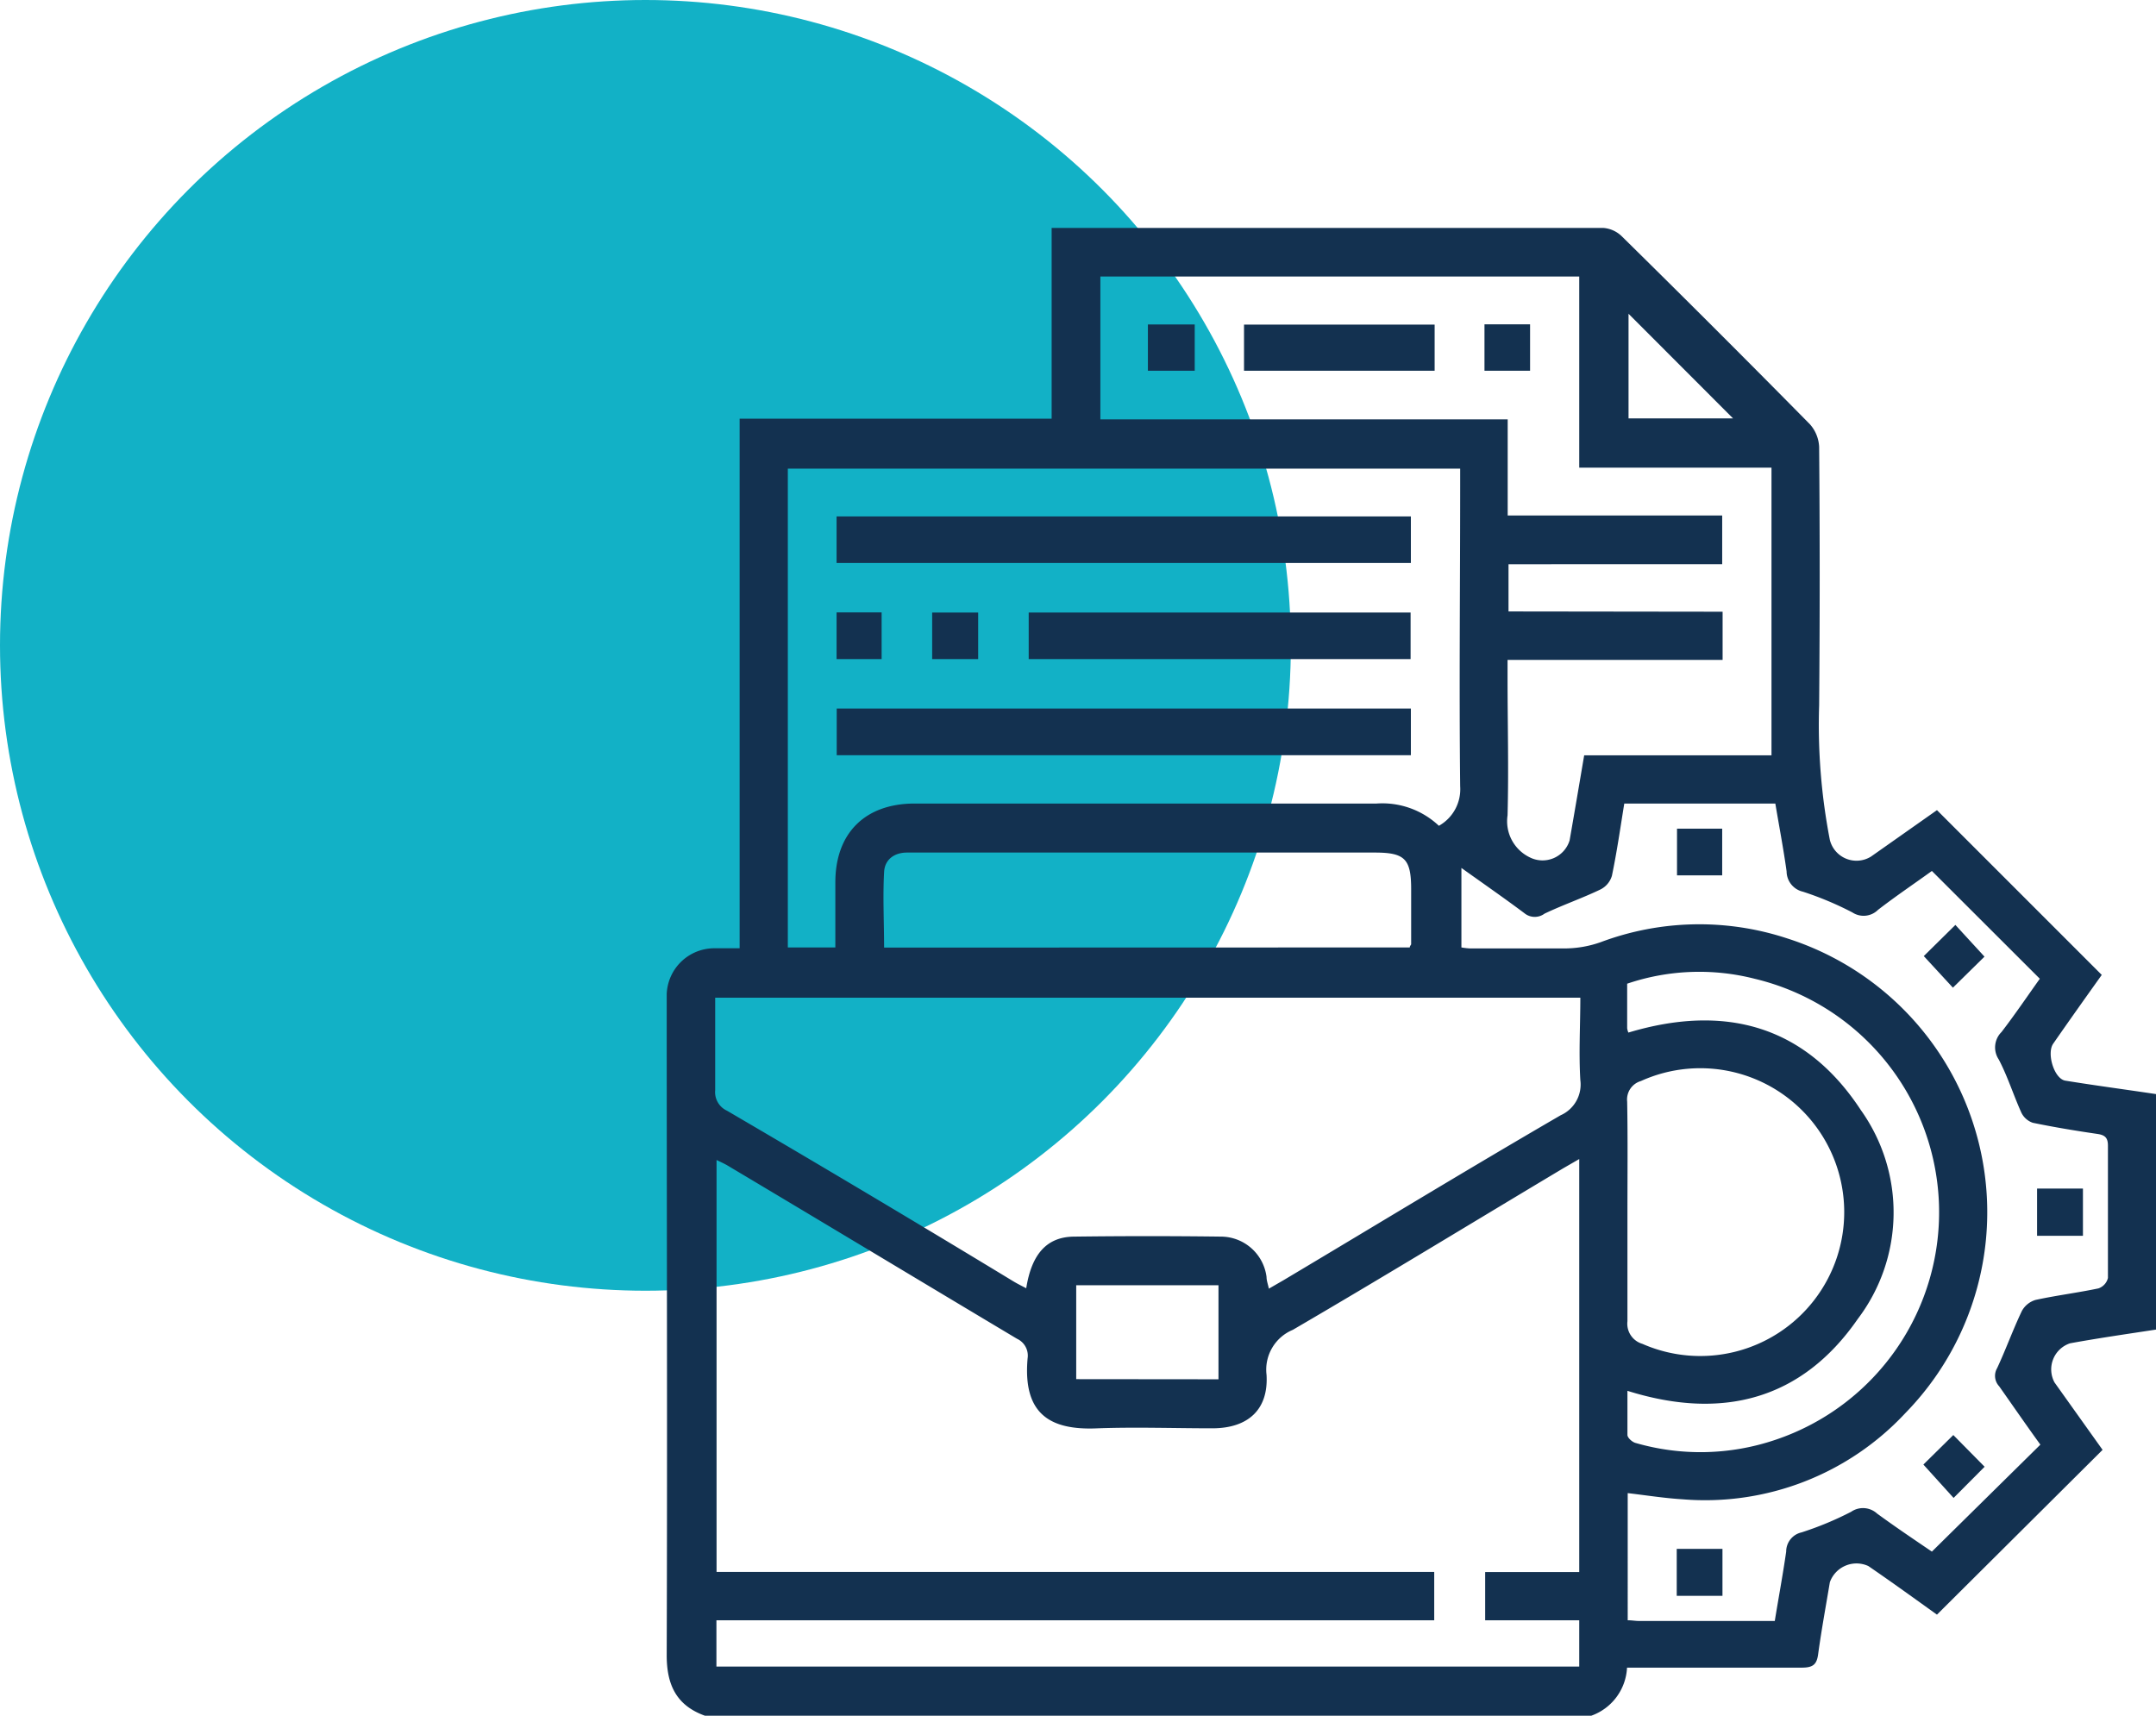
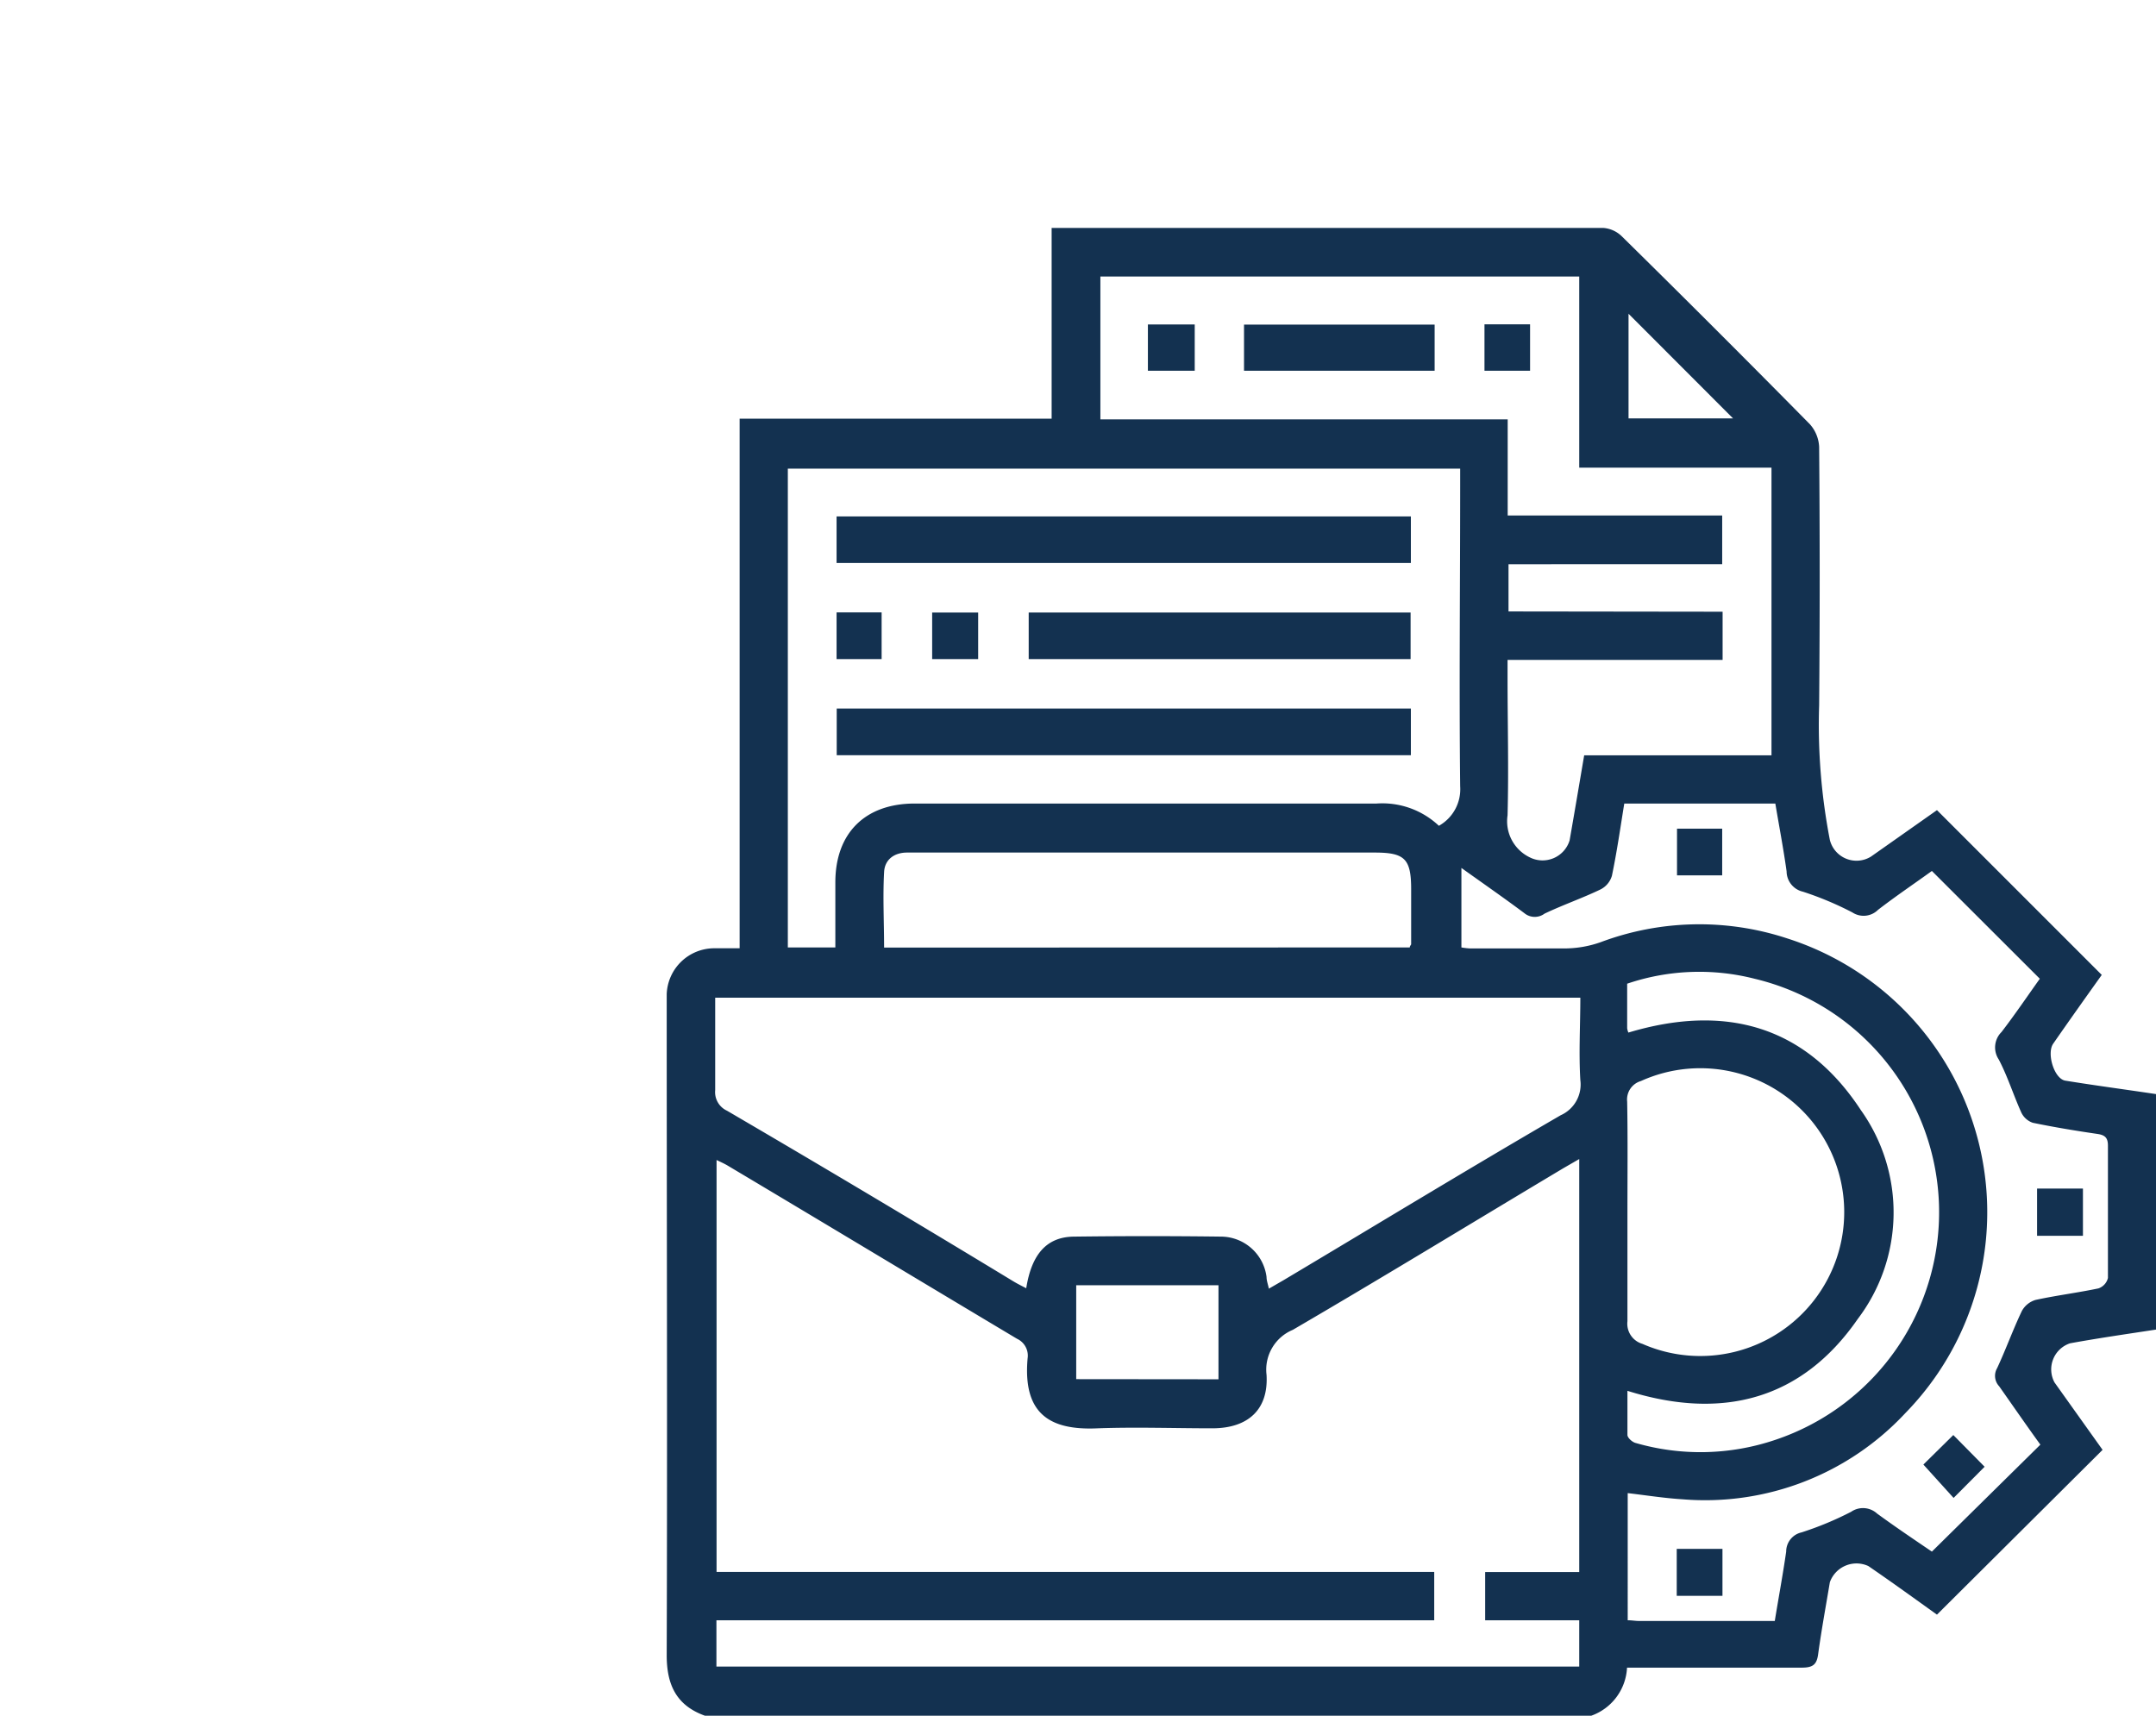
<svg xmlns="http://www.w3.org/2000/svg" viewBox="0 0 157 125">
  <defs>
    <style>.cls-1{fill:#12b1c6;}.cls-2{fill:#133150;}</style>
  </defs>
  <g id="Layer_2" data-name="Layer 2">
    <g id="Layer_1-2" data-name="Layer 1">
-       <circle class="cls-1" cx="47" cy="47" r="47" />
      <path class="cls-2" d="M157,79.68V96.83c-2.09.32-4.18.62-6.26,1a2,2,0,0,0-1.13,2.85l3.5,4.91-12.06,12c-1.58-1.13-3.26-2.35-5-3.54a2.06,2.06,0,0,0-2.8,1.18c-.29,1.74-.61,3.47-.85,5.22-.1.78-.38,1-1.2,1-3.84,0-7.69,0-11.53,0h-1.19a3.92,3.92,0,0,1-2.6,3.5H51.33c-2.09-.75-2.79-2.27-2.78-4.44.05-15.71,0-31.41,0-47.12,0-.32,0-.64,0-1A3.47,3.47,0,0,1,52,69.06c.58,0,1.16,0,1.86,0V30.49H76.58V16.6c.32,0,.56,0,.8,0q19.7,0,39.38,0a2.16,2.16,0,0,1,1.34.61Q125,24,131.8,30.9a2.67,2.67,0,0,1,.67,1.64q.08,9.42,0,18.84a44,44,0,0,0,.78,9.79,2,2,0,0,0,3,1.21L141.05,59l12,12c-1.12,1.57-2.33,3.27-3.53,5-.5.7.06,2.56.87,2.7C152.61,79.06,154.81,79.35,157,79.68Zm-42,4.73-1.16.67C107.28,89,100.74,93,94.14,96.85a3.14,3.14,0,0,0-1.91,3.28c.15,2.53-1.35,3.88-3.92,3.89-2.78,0-5.58-.1-8.36,0-3.55.17-5.47-1.09-5.12-5.09a1.35,1.35,0,0,0-.77-1.43c-7-4.18-14-8.4-21.05-12.6-.25-.15-.52-.27-.83-.42v30h52.26V118H52.17v3.37H115V118h-6.85v-3.51H115ZM74.73,93.82c.39-2.48,1.49-3.73,3.45-3.76q5.4-.07,10.8,0A3.36,3.36,0,0,1,92.23,93c0,.26.1.52.17.85l1.09-.63c6.71-4,13.41-8.08,20.16-12a2.45,2.45,0,0,0,1.43-2.56c-.12-2,0-4,0-6h-63c0,2.29,0,4.51,0,6.73a1.49,1.49,0,0,0,.86,1.5Q63.39,87,73.8,93.32C74.1,93.5,74.4,93.65,74.73,93.82ZM57.37,34.13V69h3.46V64.26c0-3.58,2.16-5.73,5.75-5.74,11.22,0,22.44,0,33.66,0a6,6,0,0,1,4.54,1.62,3.05,3.05,0,0,0,1.55-2.87c-.08-7.27,0-14.54,0-21.81V34.13Zm68.07,10.42v3.51H109.78v1.26c0,3.35.09,6.71,0,10.06a2.92,2.92,0,0,0,1.62,3.06,2.06,2.06,0,0,0,2.9-1.24c.35-2,.7-4.07,1.06-6.19H129V34.06H115V20.14H80.13v10.4h29.66v7h15.62v3.55H109.85v3.44ZM140.68,113l7.9-7.79c-1-1.38-2-2.83-3-4.25a1.11,1.11,0,0,1-.15-1.32c.64-1.37,1.15-2.8,1.8-4.16a1.68,1.68,0,0,1,1-.81c1.52-.33,3.06-.52,4.58-.84a1.07,1.07,0,0,0,.69-.76c0-3.21,0-6.42,0-9.63,0-.58-.21-.78-.78-.86-1.57-.23-3.14-.49-4.69-.81a1.45,1.45,0,0,1-.83-.73c-.58-1.28-1-2.64-1.65-3.88a1.58,1.58,0,0,1,.2-2c1-1.3,1.93-2.68,2.79-3.88l-7.86-7.85c-1.23.89-2.61,1.82-3.92,2.83a1.49,1.49,0,0,1-1.87.19,23.63,23.63,0,0,0-3.6-1.51,1.53,1.53,0,0,1-1.19-1.48c-.23-1.66-.55-3.32-.82-4.94h-11c-.29,1.79-.54,3.54-.9,5.26a1.63,1.63,0,0,1-.84,1c-1.33.64-2.73,1.12-4.07,1.76A1.19,1.19,0,0,1,111,66.5c-1.43-1.07-2.9-2.09-4.58-3.29V69a5.11,5.11,0,0,0,.58.07c2.37,0,4.73,0,7.1,0a7.92,7.92,0,0,0,2.45-.45,20.45,20.45,0,0,1,13.59-.28,20.93,20.93,0,0,1,8.61,34.57,19.93,19.93,0,0,1-16.22,6.28c-1.32-.08-2.63-.29-4-.45V118c.31,0,.55.05.79.05h9.92c.28-1.72.59-3.38.83-5.05a1.43,1.43,0,0,1,1.12-1.4,23.69,23.69,0,0,0,3.61-1.5,1.52,1.52,0,0,1,1.89.13C138.06,111.23,139.46,112.17,140.68,113ZM118.51,88.28c0,2.64,0,5.29,0,7.94a1.53,1.53,0,0,0,1.09,1.65,10.48,10.48,0,1,0-.11-19.14,1.4,1.4,0,0,0-1,1.5C118.54,82.91,118.51,85.59,118.51,88.28ZM102.66,69c0-.12.1-.18.1-.24l0-4c0-2.21-.46-2.67-2.65-2.67q-16.61,0-33.22,0c-.28,0-.56,0-.84,0-.93,0-1.63.51-1.67,1.43-.1,1.82,0,3.64,0,5.49Zm15.85,32.3c0,1.11,0,2.16,0,3.2,0,.21.34.51.57.58a17,17,0,0,0,10.2-.22,17.48,17.48,0,0,0-1.47-33.57,16.34,16.34,0,0,0-9.32.35c0,1.13,0,2.19,0,3.24a1.11,1.11,0,0,0,.09.32c7-2.1,12.87-.55,16.93,5.65a12.84,12.84,0,0,1-.23,15.21C131.21,101.94,125.42,103.46,118.51,101.29Zm-29.78-.85V93.6H78.37v6.84Zm29.86-77.6v7.62h7.61Z" />
      <path class="cls-2" d="M102.74,37.61V41H60.92V37.61Z" />
      <path class="cls-2" d="M102.74,51.6V55H60.93V51.6Z" />
      <path class="cls-2" d="M102.72,48H74.91V44.61h27.81Z" />
      <path class="cls-2" d="M64.2,48H60.92v-3.4H64.2Z" />
      <path class="cls-2" d="M71.23,48H67.88V44.61h3.35Z" />
      <path class="cls-2" d="M104.47,23.64V27H90.59V23.64Z" />
      <path class="cls-2" d="M87,23.63V27H83.59V23.63Z" />
      <path class="cls-2" d="M111.42,27H108.1V23.62h3.32Z" />
-       <path class="cls-2" d="M140.09,69.63l2.3-2.27,2.12,2.31-2.3,2.26Z" />
      <path class="cls-2" d="M140.06,106.66l2.18-2.15,2.28,2.31-2.26,2.27Z" />
      <path class="cls-2" d="M125.41,63.75h-3.29v-3.4h3.29Z" />
      <path class="cls-2" d="M151.68,86.56V90h-3.34V86.56Z" />
      <path class="cls-2" d="M125.43,112.8v3.42H122.1V112.8Z" />
    </g>
  </g>
</svg>